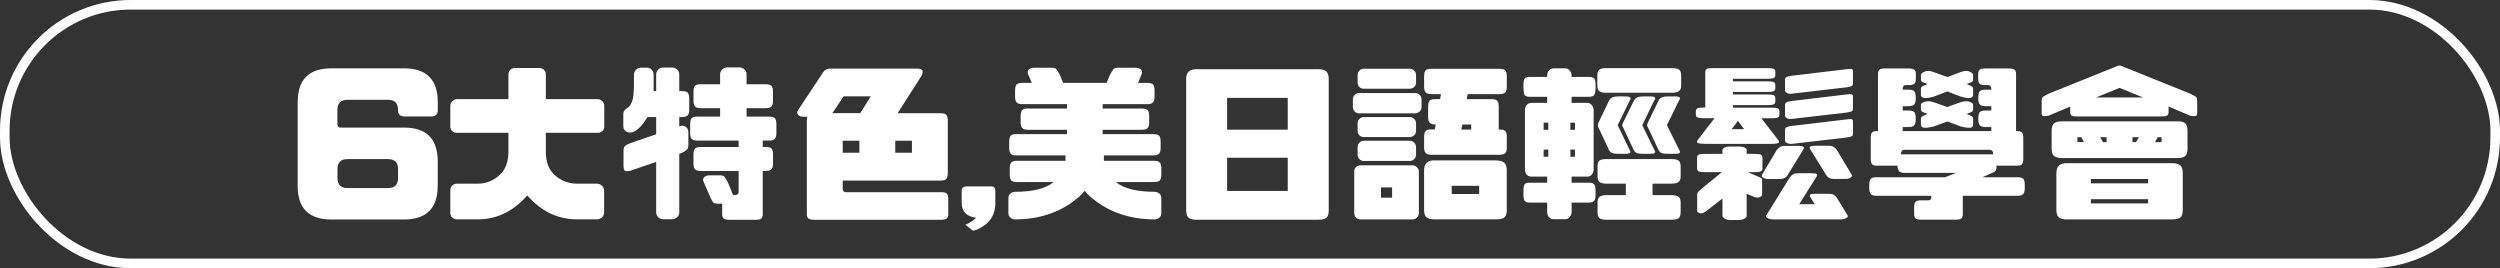
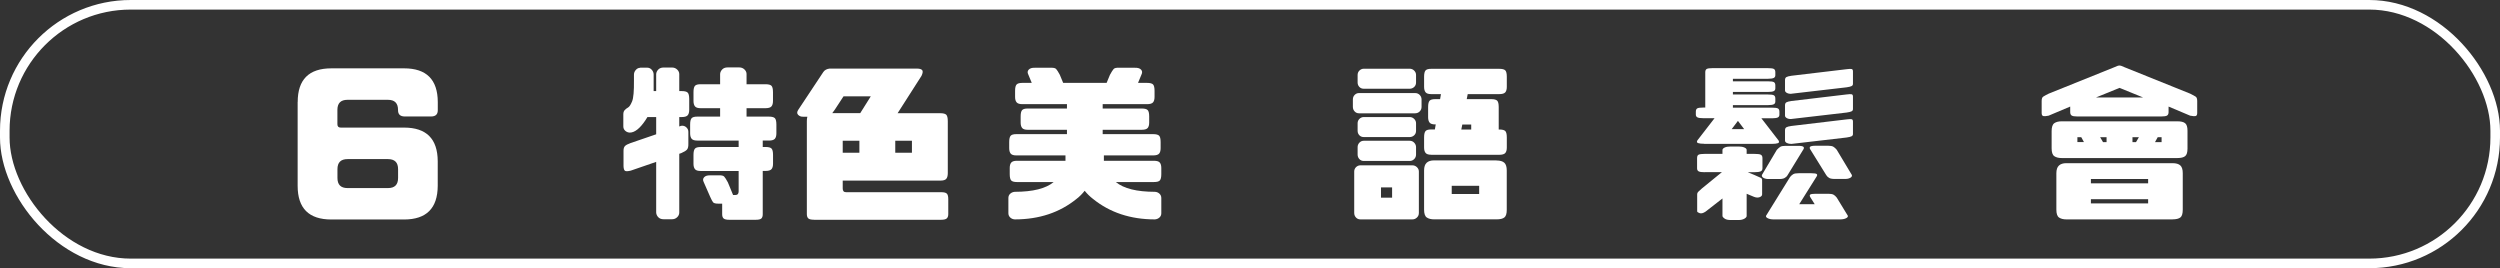
<svg xmlns="http://www.w3.org/2000/svg" id="_圖層_2" viewBox="0 0 522 56">
  <rect x="0" y="0" width="522" height="56" fill="#333333" stroke="none" />
  <defs>
    <style>.cls-1{fill:#fff;}.cls-2{fill:none;stroke:#fff;stroke-miterlimit:10;stroke-width:2px;}</style>
  </defs>
  <g id="_圖層_9">
    <path class="cls-1" d="m62.16,21.3c0-4.69,2.34-7.03,7.03-7.03h15.19c4.66,0,7.01,2.34,7.03,7.03v1.72c0,.87-.47,1.3-1.41,1.3h-5.48c-.94,0-1.41-.43-1.41-1.3v-.07c0-1.41-.7-2.11-2.11-2.11h-8.44c-1.41,0-2.11.7-2.11,2.11v2.99c0,.47.23.7.7.7h13.22c4.66,0,7.01,2.34,7.03,7.03v5.13c-.02,4.69-2.37,7.03-7.03,7.03h-15.19c-4.69,0-7.03-2.34-7.03-7.03v-17.51Zm8.3,15.86c0,1.41.7,2.11,2.11,2.11h8.44c1.41,0,2.11-.7,2.11-2.11v-1.83c0-1.41-.7-2.11-2.11-2.11h-8.44c-1.41,0-2.11.7-2.11,2.11v1.83Z" />
-     <path class="cls-1" d="m112.53,14.2c.42,0,.77.12,1.04.37s.4.56.4.93v5.2h10.86c.38.02.69.18.95.46s.39.61.39.98v4.29c0,.38-.13.69-.39.93s-.57.37-.95.37h-10.86v3.94c0,2.2.66,3.87,1.97,4.99s2.84,1.69,4.57,1.69h4.08c.42,0,.79.14,1.09.42s.46.63.46,1.05v4.43c0,.52-.15.9-.46,1.16s-.67.39-1.09.39h-4.08c-4.03,0-7.5-1.66-10.41-4.99-2.95,3.33-6.38,4.99-10.27,4.99h-4.46c-.38-.02-.69-.15-.95-.39s-.39-.54-.39-.91v-4.85c0-.38.13-.68.39-.91s.57-.36.95-.39h4.46c1.59,0,3.05-.56,4.36-1.69s1.97-2.79,1.97-4.99v-3.94h-10.83c-.35,0-.66-.12-.91-.37s-.39-.56-.39-.93v-4.29c0-.38.13-.7.39-.98s.56-.43.91-.46h10.83v-5.2c.02-.38.16-.69.4-.93s.58-.37,1-.37h4.96Z" />
    <path class="cls-1" d="m133.66,14.13h1.48c.38,0,.69.15.95.44s.39.63.39,1v3.45h.53v-3.55c.02-.35.17-.67.44-.95s.64-.42,1.11-.42h1.76c.42,0,.78.14,1.07.42s.44.6.44.95v3.55h.53c.61,0,1.02.11,1.23.32s.32.66.32,1.34v2.25c0,.52-.11.9-.32,1.14s-.62.37-1.23.37h-.53v1.97l.39-.14c.42-.07.79.04,1.09.32s.45.63.42,1.05v2.32c.02.61-.07,1.03-.28,1.27s-.61.48-1.2.74l-.42.14v12.27c0,.38-.15.7-.44.98s-.65.42-1.07.42h-1.76c-.47,0-.84-.14-1.11-.42s-.42-.61-.44-.98v-10.58l-5.31,1.83c-.59.14-.98.16-1.18.05s-.31-.44-.33-1v-3.2c0-.45.1-.77.3-.98s.59-.42,1.18-.63l5.34-1.83v-3.59h-1.83c-.14.23-.28.46-.42.67-1.15,1.71-2.24,2.57-3.27,2.57-.38-.02-.69-.15-.95-.39s-.39-.54-.39-.91v-2.53c0-.38.1-.67.3-.88s.43-.39.7-.54.54-.57.83-1.27.41-2.16.39-4.41v-1.16c0-.38.13-.71.39-1s.56-.44.91-.44Zm11.92,15.22c-.56,0-.95-.12-1.16-.37s-.32-.63-.32-1.14v-1.83c0-.68.11-1.12.32-1.34s.6-.32,1.16-.32h4.78v-1.76h-4.08c-.56,0-.95-.12-1.16-.37s-.32-.63-.32-1.14v-1.83c0-.68.11-1.12.32-1.34s.6-.32,1.16-.32h4.08v-2.14c.02-.35.17-.67.44-.95s.64-.42,1.11-.42h2.46c.42,0,.78.14,1.07.42s.44.6.44.95v2.14h3.97c.61,0,1.02.11,1.23.32s.32.66.32,1.34v1.83c0,.52-.11.9-.32,1.14s-.62.37-1.23.37h-3.97v1.76h4.68c.61,0,1.02.11,1.23.32s.32.66.32,1.34v1.83c0,.52-.11.9-.32,1.14s-.62.37-1.23.37h-1.3v1.34h.6c.61,0,1.02.11,1.23.32s.32.66.32,1.34v1.83c0,.52-.11.9-.32,1.14s-.62.37-1.23.37h-.6v9.04c0,.42-.1.72-.3.9s-.6.26-1.21.26h-5.48c-.56,0-.95-.09-1.16-.26s-.32-.47-.32-.9v-2.21h-.84c-.56,0-.92-.1-1.07-.3s-.36-.59-.62-1.18l-1.34-3.06c-.19-.38-.15-.7.11-.98s.69-.41,1.3-.39h1.76c.56-.02.94.06,1.12.26s.45.6.77,1.21l1.09,2.64h.46c.47,0,.7-.26.7-.77v-4.25h-7.95c-.56,0-.95-.12-1.16-.37s-.32-.63-.32-1.14v-1.83c0-.68.11-1.12.32-1.34s.6-.32,1.16-.32h7.95v-1.34h-8.65Z" />
    <path class="cls-1" d="m169.98,45.88c-.61,0-1.01-.09-1.21-.28s-.3-.49-.3-.91v-19.41c0-.38.04-.68.11-.91h-.88c-.42.02-.77-.11-1.05-.39s-.26-.66.07-1.12l5.2-7.84c.28-.4.71-.63,1.3-.7h18.21c.56,0,.94.11,1.12.32s.14.61-.14,1.2l-4.99,7.8h8.93c.61,0,1.02.11,1.23.32s.32.66.32,1.34v10.86c0,.54-.11.93-.32,1.18s-.62.37-1.23.37h-20.39v1.65c0,.52.23.77.7.77h19.86c.56,0,.95.09,1.16.28s.32.57.32,1.16v3.13c0,.42-.11.73-.32.91s-.6.28-1.16.28h-26.54Zm11.85-25.77h-5.7l-1.79,2.74c-.21.3-.4.56-.56.77h5.84l2.21-3.52Zm-2.39,9.28h-3.48v2.5h3.48v-2.5Zm10.97,0h-3.48v2.5h3.48v-2.5Z" />
-     <path class="cls-1" d="m207.84,42.26c0,1.97-.66,3.48-1.97,4.54-.96.77-1.86,1.23-2.71,1.37l-1.58-1.23c1.1-.52,1.84-1.01,2.21-1.48-1.99-.23-2.99-1.3-2.99-3.2v-2.46c0-.59.38-.88,1.12-.88h5.13c.47,0,.73.27.77.81v2.53Z" />
    <path class="cls-1" d="m212.2,32.45c-.56,0-.95-.12-1.16-.37s-.32-.63-.32-1.14v-1.27c0-.68.11-1.12.32-1.34s.6-.32,1.16-.32h10.58v-.91h-8.19c-.56,0-.95-.12-1.16-.37s-.32-.63-.32-1.14v-1.27c0-.68.11-1.12.32-1.34s.6-.32,1.16-.32h8.19v-.91h-9.32c-.56,0-.96-.12-1.18-.37s-.33-.63-.33-1.14v-1.27c0-.68.11-1.12.33-1.34s.62-.32,1.18-.32h1.97l-.74-1.79c-.19-.38-.15-.7.11-.98s.69-.41,1.3-.39h3.3c.56-.02.94.06,1.12.26s.45.6.77,1.21l.7,1.69h9.07l.7-1.69c.33-.61.59-1.01.77-1.21s.56-.29,1.12-.26h3.3c.61-.02,1.04.11,1.3.39s.29.61.11.98l-.74,1.79h1.9c.61,0,1.02.11,1.23.32s.32.66.32,1.34v1.27c0,.52-.11.9-.32,1.14s-.62.37-1.23.37h-9.28v.91h8.16c.61,0,1.02.11,1.23.32s.32.66.32,1.34v1.27c0,.52-.11.9-.32,1.14s-.62.37-1.23.37h-8.16v.91h10.55c.61,0,1.02.11,1.23.32s.32.66.32,1.34v1.27c0,.52-.11.9-.32,1.14s-.62.37-1.23.37h-10.3v1.12h10.44c.61,0,1.02.12,1.23.37s.32.63.32,1.14v1.27c0,.68-.11,1.12-.32,1.34s-.62.32-1.23.32h-7.95c1.66,1.36,4.38,2.04,8.16,2.04.38.02.69.15.95.39s.39.54.39.91v3.16c0,.38-.13.68-.39.91s-.57.36-.95.39c-5.09,0-9.4-1.43-12.94-4.29-.63-.49-1.21-1.05-1.72-1.69-.49.63-1.05,1.2-1.69,1.69-3.52,2.86-7.82,4.29-12.9,4.29-.38-.02-.69-.15-.95-.39s-.39-.54-.39-.91v-3.16c0-.38.13-.68.39-.91s.57-.36.95-.39c3.77,0,6.48-.68,8.12-2.04h-7.7c-.56,0-.95-.11-1.16-.32s-.32-.66-.32-1.34v-1.27c0-.52.11-.9.32-1.14s.6-.37,1.16-.37h10.16v-1.12h-10.3Z" />
-     <path class="cls-1" d="m275.34,45.88h-25.56c-.66,0-1.17-.13-1.55-.39s-.56-.81-.56-1.65v-27.28c0-.75.18-1.29.54-1.62s.87-.49,1.53-.49h25.56c.75,0,1.29.16,1.63.47s.51.85.51,1.6v27.39c0,.77-.16,1.29-.49,1.56s-.87.4-1.62.4Zm-19.12-18.81h12.66v-6.64h-12.66v6.64Zm0,12.8h12.66v-6.93h-12.66v6.93Z" />
    <path class="cls-1" d="m295.45,23.66h-11.67c-.38,0-.69-.13-.93-.39s-.37-.57-.37-.95v-1.55c0-.38.12-.69.37-.95s.56-.39.93-.39h11.67c.4,0,.73.13.98.39s.39.57.39.95v1.55c0,.38-.13.69-.39.95s-.59.39-.98.39Zm-.56,22.15h-10.83c-.38,0-.69-.13-.93-.39s-.37-.57-.37-.95v-8.65c0-.35.12-.66.37-.91s.56-.39.93-.39h10.83c.38,0,.7.13.97.39s.4.56.4.91v8.65c0,.38-.13.69-.4.95s-.59.39-.97.39Zm-.56-27.28h-9.56c-.38,0-.69-.12-.93-.37s-.37-.56-.37-.93v-1.58c0-.35.12-.66.37-.91s.56-.39.93-.39h9.56c.38,0,.69.13.95.39s.39.56.39.91v1.58c0,.38-.13.69-.39.93s-.57.37-.95.37Zm0,10.09h-9.56c-.38,0-.69-.12-.93-.37s-.37-.56-.37-.93v-1.58c0-.35.12-.66.37-.91s.56-.39.93-.39h9.56c.38,0,.69.13.95.39s.39.56.39.91v1.58c0,.38-.13.69-.39.93s-.57.37-.95.37Zm0,4.99h-9.56c-.38,0-.69-.13-.93-.39s-.37-.57-.37-.95v-1.55c0-.35.12-.66.37-.93s.56-.4.93-.4h9.56c.38,0,.69.13.95.4s.39.58.39.93v1.55c0,.38-.13.69-.39.95s-.57.39-.95.39Zm-3.66,7.66v-2.14h-2.32v2.14h2.32Zm8.16-8.96c-.56,0-.95-.12-1.16-.37s-.32-.63-.32-1.14v-2.11c0-.68.11-1.12.32-1.34s.6-.32,1.16-.32h.77l.18-1.05h-.11c-.56,0-.95-.12-1.16-.37s-.32-.63-.32-1.14v-2.11c0-.68.11-1.12.32-1.34s.6-.32,1.16-.32h1.02l.18-1.05h-2.04c-.56,0-.95-.12-1.16-.37s-.32-.63-.32-1.14v-2.11c0-.68.11-1.12.32-1.34s.6-.32,1.16-.32h14.24c.61,0,1.02.11,1.23.32s.32.66.32,1.34v2.11c0,.52-.11.9-.32,1.14s-.62.37-1.23.37h-6.61l-.21,1.05h5.13c.61,0,1.02.11,1.23.32s.32.66.32,1.34v4.68h.14c.61,0,1.02.11,1.23.32s.32.66.32,1.34v2.11c0,.52-.11.9-.32,1.14s-.62.37-1.23.37h-14.24Zm13.64,1.2c.75,0,1.29.16,1.63.47s.51.85.51,1.6v8.26c0,.77-.16,1.29-.49,1.56s-.87.4-1.62.4h-13.04c-.66,0-1.17-.13-1.55-.39s-.56-.81-.56-1.65v-8.16c0-.75.18-1.29.54-1.62s.87-.49,1.53-.49h13.04Zm-9.35,7h5.73v-1.72h-5.73v1.72Zm2-13.46h2.07v-1.05h-1.86l-.21,1.05Z" />
-     <path class="cls-1" d="m331.42,21.48c.38,0,.68.14.91.42s.38.6.42.95v12.66c-.05.38-.19.7-.42.97s-.54.4-.91.4h-3.27v1.27h3.59c.54,0,.91.11,1.11.32s.3.66.3,1.34v.98c0,.52-.1.9-.3,1.14s-.57.37-1.11.37h-3.59v2.07c-.05.38-.19.7-.42.98s-.53.42-.88.42h-2.46c-.4,0-.71-.14-.95-.42s-.36-.61-.39-.98v-2.07h-3.69c-.49,0-.83-.12-1-.37s-.26-.63-.26-1.14v-.98c0-.68.09-1.12.26-1.34s.51-.32,1-.32h3.69v-1.27h-3.27c-.42,0-.75-.13-.98-.4s-.36-.59-.39-.97v-12.66c.02-.35.15-.67.39-.95s.56-.42.98-.42h3.27v-1.27h-3.69c-.49,0-.83-.12-1-.37s-.26-.77-.26-1.56v-.56c0-.68.09-1.12.26-1.34s.51-.32,1-.32h3.69v-.39c.02-.38.15-.7.39-.98s.55-.42.95-.42h2.46c.35,0,.64.14.88.42s.38.61.42.98v.39h3.59c.54,0,.91.11,1.11.32s.3.66.3,1.34v.56c0,.8-.1,1.32-.3,1.56s-.57.37-1.11.37h-3.59v1.27h3.27Zm-9.11,5.62h.98v-1.48h-.98v1.48Zm0,5.62h.98v-1.48h-.98v1.48Zm6.54-5.62v-1.48h-.95v1.48h.95Zm0,5.62v-1.48h-.95v1.48h.95Zm20.21-18.49c.75,0,1.27.11,1.55.32s.42.66.42,1.34v1.97c0,.52-.14.9-.42,1.14s-.8.37-1.55.37h-13.68c-.7,0-1.19-.12-1.46-.37s-.4-.63-.4-1.14v-1.97c0-.68.13-1.12.4-1.34s.76-.32,1.46-.32h13.68Zm-.14,18.98c.77,0,1.3.11,1.58.32s.42.66.42,1.34v1.97c0,.52-.14.9-.42,1.14s-.81.37-1.58.37h-3.87v2.39h3.87c.77,0,1.3.12,1.58.37s.42.63.42,1.14v1.97c0,.68-.14,1.12-.42,1.34s-.81.32-1.58.32h-13.46c-.73,0-1.22-.11-1.49-.32s-.4-.66-.4-1.34v-1.97c0-.52.13-.9.4-1.14s.77-.37,1.49-.37h4.01v-2.39h-4.01c-.73,0-1.22-.12-1.49-.37s-.4-.63-.4-1.14v-1.97c0-.68.13-1.12.4-1.34s.77-.32,1.49-.32h13.46Zm-15.19-7.52l2.25-4.71c.19-.33.43-.55.72-.67s.73-.18,1.32-.18h1.37c.52,0,.84.07.98.21s.12.35-.07.63l-2.53,5.17,2.5,5.17c.19.3.21.52.07.63s-.47.18-.98.18h-1.37c-.59,0-1.03-.05-1.32-.14s-.53-.32-.72-.67l-2.21-4.71c-.07-.14-.11-.29-.11-.44s.04-.31.11-.47Zm5.13,0l2.32-4.71c.21-.33.45-.55.72-.67s.69-.18,1.25-.18h1.41c.52,0,.84.07.98.21s.09.35-.14.63l-2.5,5.17,2.53,5.17c.19.3.21.52.07.63s-.47.18-.98.18h-1.41c-.56,0-.99-.05-1.28-.14s-.53-.32-.72-.67l-2.21-4.71c-.12-.14-.18-.29-.18-.44s.05-.31.14-.47Zm5.17,0l2.29-4.71c.16-.33.39-.55.69-.67s.73-.18,1.32-.18h1.37c.54,0,.88.07,1.02.21s.09.35-.14.63l-2.53,5.17,2.57,5.17c.19.3.21.52.07.63s-.47.18-.98.18h-1.41c-.59,0-1.02-.05-1.3-.14s-.52-.32-.7-.67l-2.21-4.71c-.12-.14-.18-.29-.18-.44s.05-.31.14-.47Z" />
    <path class="cls-1" d="m355.82,30.02c-.56,0-.98-.05-1.25-.14s-.32-.28-.16-.56l3.59-4.64h-2.36c-.61,0-1.02-.06-1.23-.18s-.32-.3-.32-.56v-.63c0-.35.11-.58.32-.69s.62-.16,1.23-.16h.42v-7.38c0-.35.11-.58.32-.69s.6-.16,1.16-.16h11.6c.61,0,1.02.05,1.23.16s.32.33.32.69v.63c0,.26-.11.45-.32.56s-.62.18-1.23.18h-7.31v.53h7.31c.61,0,1.02.05,1.23.16s.32.33.32.69v.63c0,.26-.11.45-.32.56s-.62.18-1.23.18h-7.31v.53h7.31c.61,0,1.02.05,1.23.16s.32.33.32.69v.63c0,.26-.11.45-.32.56s-.62.18-1.23.18h-7.31v.53h8.16c.61,0,1.02.05,1.23.16s.32.33.32.69v.63c0,.26-.11.45-.32.56s-.62.18-1.23.18h-2.21l3.59,4.64c.16.28.11.47-.16.56s-.69.14-1.25.14h-14.13Zm.14,5.94c-.63,0-1.06-.06-1.28-.18s-.33-.33-.33-.63v-2.14c0-.38.11-.62.33-.72s.65-.16,1.28-.16h3.69v-.84c.02-.19.18-.35.47-.49s.71-.21,1.25-.21h1.65c.49,0,.9.07,1.21.21s.47.3.47.49v.84h1.58c.66,0,1.11.05,1.35.16s.37.35.37.72v2.14c0,.3-.12.52-.37.63s-.7.18-1.35.18h-1.34l1.44.6c.61.28,1.03.47,1.25.56s.32.3.3.63v2.78c.02.28-.14.49-.49.63s-.76.12-1.23-.07l-1.51-.63v4.64c0,.19-.16.38-.47.56s-.72.28-1.21.28h-1.65c-.54,0-.96-.09-1.25-.28s-.45-.38-.47-.56v-3.66l-3.52,2.74c-.49.33-.9.44-1.23.33s-.5-.23-.53-.37v-3.41c-.02-.3.06-.54.26-.72s.45-.4.76-.69l4.15-3.38h-3.59Zm5.62-9h2.6l-1.3-1.72-1.3,1.72Zm6.29,9.6l3.13-5.27c.26-.28.5-.49.72-.63s.59-.21,1.11-.21h2.64c.61,0,.98.08,1.11.23s.09.37-.12.65l-3.23,5.27c-.16.26-.39.46-.67.6s-.74.2-1.37.18h-1.72c-.49.02-.89-.05-1.2-.21s-.43-.36-.39-.6Zm17.96,8.51c.05.19-.09.36-.4.51s-.72.23-1.21.23h-13.89c-.49,0-.89-.08-1.2-.23s-.43-.32-.39-.51l5.03-8.12c.23-.28.46-.48.69-.6s.59-.18,1.11-.18h2.64c.63,0,1.01.06,1.14.19s.09.33-.12.62l-3.55,5.66h3.23l-.84-1.34c-.21-.3-.25-.52-.12-.65s.51-.19,1.14-.19h2.64c.49,0,.86.06,1.09.18s.47.33.7.63l2.32,3.8Zm-11.78-25.49c-.38.02-.69-.04-.95-.18s-.39-.32-.39-.53v-2.14c0-.3.09-.52.28-.63s.54-.21,1.05-.28l11.53-1.37c.52-.07.87-.08,1.05-.04s.28.21.28.49v2.6c0,.21-.09.37-.28.47s-.54.19-1.05.26l-11.53,1.34Zm0,5.27c-.38.02-.69-.04-.95-.18s-.39-.32-.39-.53v-2.14c0-.3.09-.52.28-.63s.54-.21,1.05-.28l11.53-1.37c.52-.07.87-.08,1.05-.04s.28.21.28.49v2.6c0,.21-.09.37-.28.47s-.54.19-1.05.26l-11.53,1.34Zm0,5.2c-.38,0-.69-.06-.95-.19s-.39-.3-.39-.51v-2.14c0-.3.09-.52.28-.63s.54-.21,1.05-.28l11.53-1.37c.52-.07.87-.08,1.05-.04s.28.21.28.49v2.6c0,.21-.09.37-.28.47s-.54.19-1.05.26l-11.53,1.34Zm12.62,6.5c.07.23-.05.43-.37.6s-.72.23-1.21.21h-1.76c-.63.02-1.08-.04-1.35-.18s-.49-.34-.65-.6l-3.27-5.27c-.21-.28-.25-.5-.12-.65s.51-.23,1.14-.23h2.64c.49,0,.86.07,1.09.21s.47.35.7.63l3.16,5.27Z" />
-     <path class="cls-1" d="m391.78,40.88c-.56,0-.95-.12-1.16-.37s-.32-.63-.32-1.14v-.7c0-.68.11-1.12.32-1.34s.6-.32,1.16-.32h14.34l2.32-.91h-10.76c-.56,0-.95-.12-1.16-.37s-.32-.63-.32-1.14h-4.43c-.42,0-.72-.11-.9-.32s-.26-.6-.26-1.16v-4.22c0-.61.09-1.01.26-1.21s.47-.3.9-.3h.35v-11.92c0-.42.1-.72.3-.9s.6-.26,1.21-.26h4.92c.56,0,.95.09,1.16.26s.32.47.32.9v.91c0,.56-.11.94-.32,1.12s-.6.28-1.16.28h-.56c-.47,0-.7.26-.7.77v.18h1.16c.61,0,1.02.11,1.23.32s.32.66.32,1.34v.28c0,.52-.11.9-.32,1.14s-.62.37-1.23.37h-1.16v.91h1.16c.61,0,1.02.11,1.23.32s.32.66.32,1.34v.28c0,.52-.11.9-.32,1.14s-.62.37-1.23.37h-1.16v.84h18.49v-.84h-1.16c-.61,0-1.02-.12-1.23-.37s-.32-.63-.32-1.14v-.28c0-.68.11-1.12.32-1.34s.62-.32,1.23-.32h1.16v-.91h-1.16c-.61,0-1.02-.12-1.23-.37s-.32-.63-.32-1.14v-.28c0-.68.11-1.12.32-1.34s.62-.32,1.23-.32h1.16v-.18c0-.52-.23-.77-.7-.77h-.56c-.56,0-.95-.09-1.16-.28s-.32-.56-.32-1.12v-.91c0-.42.11-.72.32-.9s.6-.26,1.16-.26h4.92c.61,0,1.01.09,1.21.26s.3.47.3.9v11.92h.35c.42,0,.72.1.9.3s.26.6.26,1.21v4.22c0,.56-.09.95-.26,1.16s-.47.32-.9.32h-4.43v.35c0,.52-.2.86-.6,1.02l-2.36,1.05h7.31c.61,0,1.02.11,1.23.32s.32.66.32,1.34v.7c0,.52-.11.9-.32,1.14s-.62.37-1.23.37h-11.39v3.83c0,.42-.1.72-.3.9s-.6.26-1.21.26h-7.17c-.56,0-.95-.09-1.16-.26s-.32-.47-.32-.9v-1.48c0-.56.11-.94.32-1.12s.6-.28,1.16-.28h1.41c.47,0,.7-.21.7-.63v-.32h-11.5Zm24.4-8.65c0-.63-.26-.95-.77-.95h-17.72c-.52,0-.77.32-.77.95h19.27Zm-12.38-17.16l2.81,1.02,2.71-1.02c.8-.3,1.44-.35,1.93-.12s.74.45.74.69v.91c0,.33-.13.54-.4.63s-.58.21-.93.35c.35.16.66.31.93.44s.4.32.4.58v1.27c0,.3-.18.51-.53.62s-1.03.02-2.04-.26l-2.81-1.09-2.85,1.09c-1.01.28-1.71.37-2.09.26s-.58-.31-.58-.62v-1.27c0-.26.14-.45.42-.58s.61-.28.98-.44c-.38-.14-.7-.26-.98-.35s-.42-.3-.42-.63v-.91c0-.23.26-.46.79-.69s1.17-.18,1.92.12Zm0,6.29l2.81.98,2.71-.98c.8-.26,1.44-.29,1.93-.11s.74.4.74.63v.88c0,.33-.13.54-.4.65s-.58.23-.93.37c.35.16.66.31.93.44s.4.32.4.58v1.23c0,.35-.18.56-.53.63s-1.03-.01-2.04-.25l-2.81-1.05-2.85,1.05c-1.01.23-1.71.32-2.09.25s-.58-.28-.58-.63v-1.23c0-.26.14-.45.42-.58s.61-.28.98-.44l-.98-.37c-.28-.11-.42-.32-.42-.65v-.88c0-.23.26-.45.79-.63s1.17-.15,1.92.11Z" />
    <path class="cls-1" d="m427.78,24.15c-.59.12-.98.14-1.18.07s-.3-.28-.3-.63v-2.5c0-.47.11-.77.32-.91s.6-.35,1.16-.63l13.71-5.52c.47-.23.82-.35,1.05-.35s.59.12,1.05.35l13.71,5.52c.56.28.95.49,1.16.63s.32.45.32.91v2.5c0,.35-.1.56-.3.63s-.59.05-1.18-.07l-4.5-1.9v1.16c0,.35-.11.59-.32.72s-.62.19-1.23.19h-17.51c-.56,0-.95-.06-1.16-.19s-.32-.37-.32-.72v-1.16l-4.5,1.9Zm28.97,6.89c0,.77-.16,1.29-.49,1.56s-.87.4-1.62.4h-24.15c-.66,0-1.17-.13-1.55-.39s-.56-.81-.56-1.65v-3.59c0-.84.19-1.39.56-1.65s.89-.39,1.55-.39h24.15c.75,0,1.29.13,1.62.4s.49.79.49,1.56v3.73Zm-3.09,14.77h-22.18c-.66,0-1.17-.13-1.55-.39s-.56-.81-.56-1.65v-7.59c0-.75.18-1.29.54-1.62s.87-.49,1.53-.49h22.18c.75,0,1.29.16,1.63.47s.51.85.51,1.6v7.63c0,.82-.16,1.37-.49,1.63s-.87.4-1.62.4Zm-19.9-16.14h1.37l-.56-1.02h-.81v1.02Zm14.77,7.7h-11.95v.91h11.95v-.91Zm-11.95,5.1h11.95v-.88h-11.95v.88Zm5.98-24.12l-4.92,2h9.84l-4.92-2Zm-2.71,11.32v-1.02h-1.34l.6,1.02h.74Zm5.41-1.02v1.02h.74l.6-1.02h-1.34Zm6.08,1.02v-1.02h-.81l-.56,1.02h1.37Z" />
    <rect class="cls-2" x="1" y="1" width="520" height="54" rx="26.3" ry="26.3" />
  </g>
</svg>